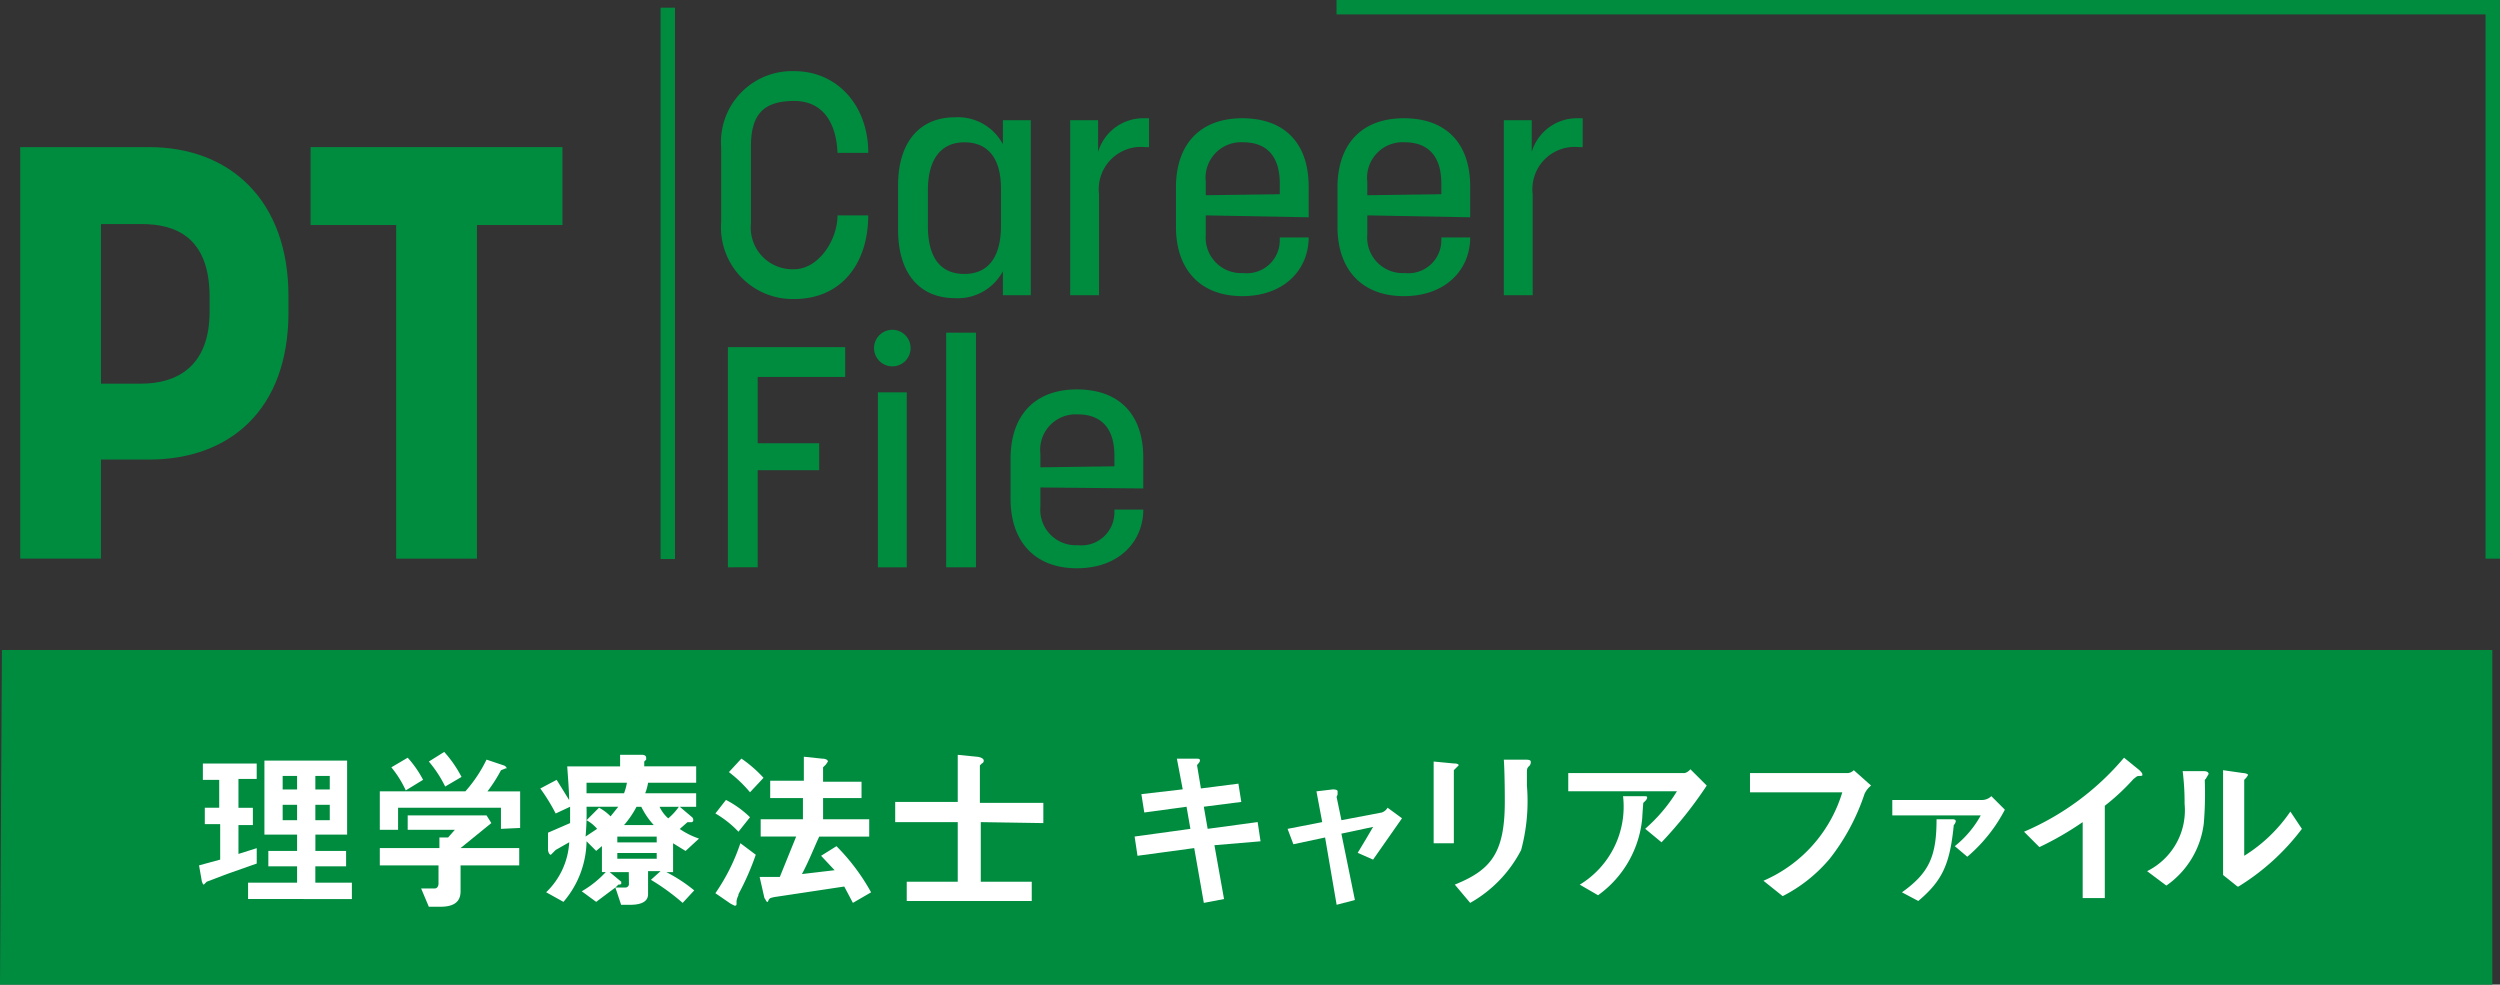
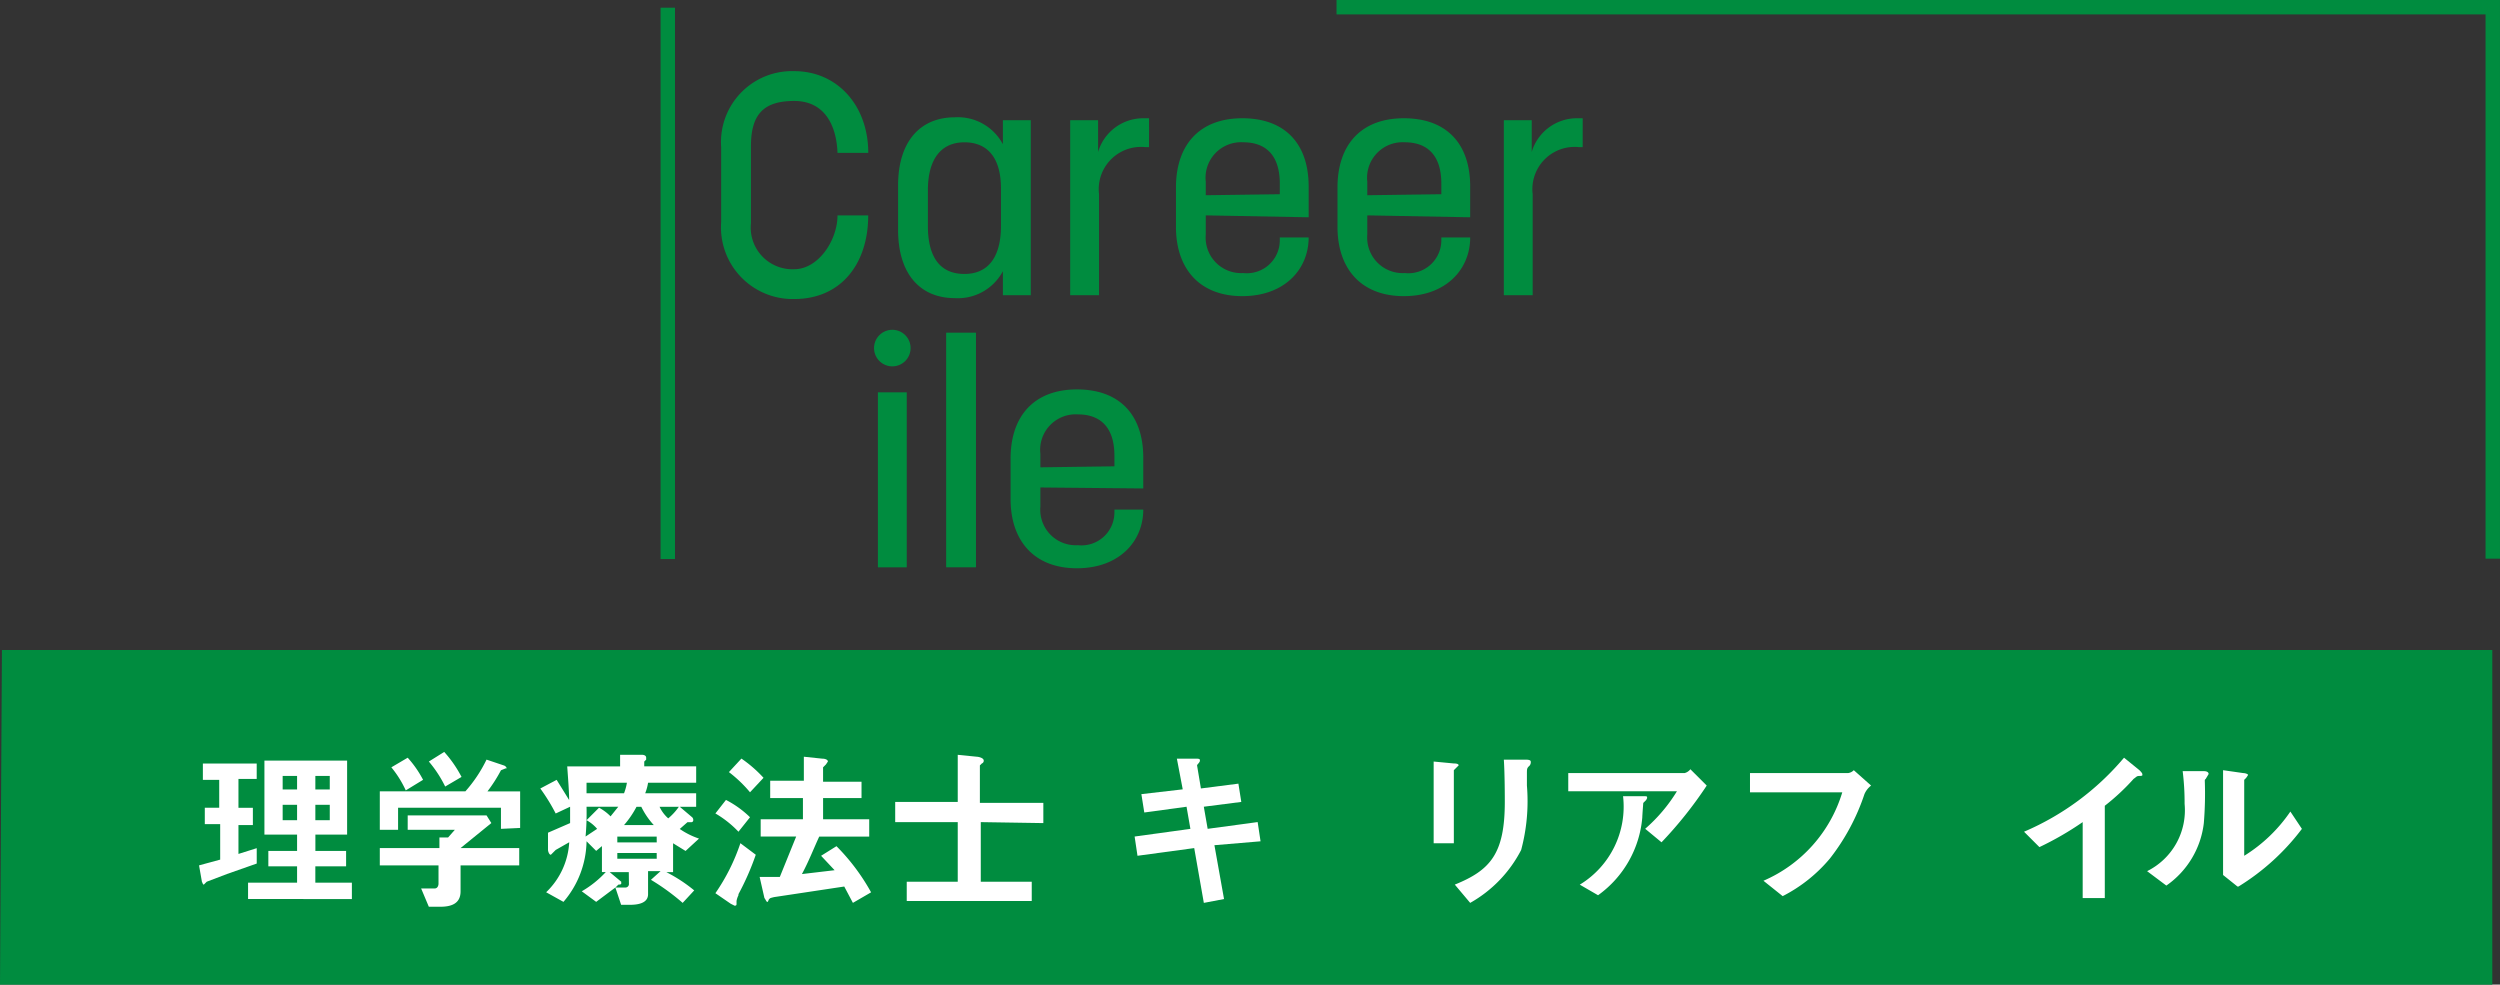
<svg xmlns="http://www.w3.org/2000/svg" width="147.898" height="58.249" viewBox="0 0 147.898 58.249">
  <rect x="0" y="0" width="147.898" height="58.249" fill="#333333" stroke="none" />
  <g id="logo" transform="translate(73.949 29.124)">
    <g id="PT" transform="translate(-73.949 -29.124)">
      <g id="グループ_422" data-name="グループ 422" transform="translate(42.663 4.209)">
        <path id="パス_1848" data-name="パス 1848" d="M79.323,20.881A4.244,4.244,0,0,1,75,16.331V11.894A4.2,4.2,0,0,1,79.323,7.4c2.56,0,4.38,2.048,4.38,4.835h-1.82c-.057-1.593-.739-3.072-2.56-3.072s-2.56.8-2.56,2.674v4.551a2.467,2.467,0,0,0,2.56,2.73c1.422,0,2.56-1.707,2.56-3.185H83.7C83.7,18.777,82.11,20.881,79.323,20.881Z" transform="translate(-75 -7.4)" fill="#008c3f" />
        <path id="パス_1849" data-name="パス 1849" d="M93.4,18.851V16.235c0-2.674,1.365-4.039,3.356-4.039A3.015,3.015,0,0,1,99.6,13.789V12.366h1.65V22.719H99.6V21.3a3.015,3.015,0,0,1-2.844,1.593C94.708,22.89,93.4,21.468,93.4,18.851Zm6.087-.228V16.405c0-1.82-.8-2.73-2.162-2.73s-2.162.967-2.162,2.844v2.1c0,1.877.739,2.844,2.162,2.844S99.487,20.444,99.487,18.624Z" transform="translate(-82.933 -9.465)" fill="#008c3f" />
        <path id="パス_1850" data-name="パス 1850" d="M115.964,14.007h-.228a2.5,2.5,0,0,0-2.73,2.787v5.973H111.3V12.414h1.65v1.877a2.787,2.787,0,0,1,2.674-1.991h.341Z" transform="translate(-90.651 -9.513)" fill="#008c3f" />
        <path id="パス_1851" data-name="パス 1851" d="M124.063,18.045v1.138a2.1,2.1,0,0,0,2.218,2.275,1.949,1.949,0,0,0,2.162-1.934v-.171h1.707c0,1.877-1.422,3.47-3.925,3.47s-3.925-1.593-3.925-4.1V16.4c0-2.56,1.422-4.1,3.925-4.1s3.925,1.479,3.925,4.039v1.82Zm4.38-1.251v-.626c0-1.707-.853-2.446-2.162-2.446a2.1,2.1,0,0,0-2.218,2.332v.8Z" transform="translate(-95.394 -9.513)" fill="#008c3f" />
        <path id="パス_1852" data-name="パス 1852" d="M140.863,18.045v1.138a2.1,2.1,0,0,0,2.218,2.275,1.949,1.949,0,0,0,2.162-1.934v-.171h1.707c0,1.877-1.422,3.47-3.925,3.47s-3.925-1.593-3.925-4.1V16.4c0-2.56,1.422-4.1,3.925-4.1s3.925,1.479,3.925,4.039v1.82Zm4.38-1.251v-.626c0-1.707-.853-2.446-2.162-2.446a2.1,2.1,0,0,0-2.218,2.332v.8Z" transform="translate(-102.638 -9.513)" fill="#008c3f" />
        <path id="パス_1853" data-name="パス 1853" d="M161.064,14.007h-.228a2.5,2.5,0,0,0-2.73,2.787v5.973H156.4V12.414h1.65v1.877a2.787,2.787,0,0,1,2.674-1.991h.341Z" transform="translate(-110.097 -9.513)" fill="#008c3f" />
-         <path id="パス_1854" data-name="パス 1854" d="M75.7,49.126V36.1h6.94v1.763H77.463v3.925H81.1v1.593H77.463v5.745Z" transform="translate(-75.302 -19.774)" fill="#008c3f" />
        <path id="パス_1855" data-name="パス 1855" d="M91.981,36.462a1.081,1.081,0,1,1,1.081-1.081,1.081,1.081,0,0,1-1.081,1.081ZM91.128,38h1.707V48.35H91.128Z" transform="translate(-81.855 -18.998)" fill="#008c3f" />
        <path id="パス_1856" data-name="パス 1856" d="M100.163,48.48H98.4V34.6h1.763Z" transform="translate(-85.089 -19.128)" fill="#008c3f" />
        <path id="パス_1857" data-name="パス 1857" d="M106.863,46.3V47.44a2.1,2.1,0,0,0,2.218,2.275,1.949,1.949,0,0,0,2.162-1.934V47.61h1.707c0,1.877-1.422,3.47-3.925,3.47s-3.925-1.593-3.925-4.1V44.6c0-2.56,1.422-4.1,3.925-4.1s3.925,1.479,3.925,4.039v1.82Zm4.38-1.251v-.626c0-1.707-.853-2.446-2.162-2.446a2.1,2.1,0,0,0-2.218,2.332v.8Z" transform="translate(-87.978 -21.671)" fill="#008c3f" />
      </g>
      <g id="グループ_423" data-name="グループ 423" transform="translate(1.195 8.703)">
-         <path id="パス_1858" data-name="パス 1858" d="M2.1,15.3H9.722c4.778,0,8.248,3.129,8.248,8.817v.967c0,5.745-3.47,8.7-8.248,8.7H6.878v5.859H2.1ZM6.878,29.293H9.267c2.048,0,4.039-.967,4.039-4.266v-.853c0-3.584-2.048-4.323-4.039-4.323H6.878Z" transform="translate(-2.1 -15.3)" fill="#008c3f" />
-         <path id="パス_1859" data-name="パス 1859" d="M42.141,19.908V39.646H37.363V19.908H32.3V15.3H47.2v4.608Z" transform="translate(-15.121 -15.3)" fill="#008c3f" />
-       </g>
+         </g>
      <path id="パス_1860" data-name="パス 1860" d="M147.443,87.4H0L.114,67.6H147.443Z" transform="translate(0 -29.147)" fill="#008c3f" />
      <rect id="長方形_1430" data-name="長方形 1430" width="0.853" height="32.617" transform="translate(39.079 0.455)" fill="#008c3f" />
      <g id="グループ_424" data-name="グループ 424" transform="translate(11.775 44.483)">
        <path id="パス_1861" data-name="パス 1861" d="M22.35,85.812l-1.195.455-.171.171c-.057,0-.057-.057-.114-.171L20.7,85.3l1.251-.341v-2.1h-.91v-.967h.853v-1.65h-.967v-.967h3.185v.91H23.032v1.707h.853v1.024h-.853v1.707l1.081-.341v.91ZM23.6,87.291v-.967h2.9v-.967H24.8v-.91H26.5V83.48H24.568V79.1H29.46v4.38H27.583v.967H29.4v.91h-1.82v.967h2.162v.967Zm2.9-7.281h-.853v.8H26.5Zm0,1.707h-.853v.91H26.5Zm1.934-1.707h-.853v.8h.853Zm0,1.707h-.853v.91h.853Z" transform="translate(-20.7 -78.588)" fill="#fff" />
        <path id="パス_1862" data-name="パス 1862" d="M46.667,82.751V81.5H40.581v1.308H39.5V80.532h5.063a8.191,8.191,0,0,0,1.251-1.877L46.838,79a.256.256,0,0,1,.171.171h-.057l-.284.114a8.76,8.76,0,0,1-.8,1.251h1.934v2.162Zm-2.389,2.162v1.536c0,.739-.569.91-1.195.91H42.4l-.455-1.081h.8c.171,0,.228-.171.228-.284V84.912H39.5V83.888h3.527v-.626h.512l.4-.455H41.15v-.853h4.664l.284.455-1.82,1.479h3.47v1.024Zm-3.242-4.437a6.257,6.257,0,0,0-.853-1.365l.967-.569a6.257,6.257,0,0,1,.91,1.308Zm2.332-.228a7.054,7.054,0,0,0-.967-1.479l.91-.569a7.111,7.111,0,0,1,1.024,1.479Z" transform="translate(-28.806 -78.2)" fill="#fff" />
        <path id="パス_1863" data-name="パス 1863" d="M64.789,84.188l-.739-.455V85.44h-.4a9.1,9.1,0,0,1,1.65,1.081l-.683.739a13.2,13.2,0,0,0-1.877-1.365l.569-.512h-.739v1.365c0,.569-.683.626-1.081.626h-.512l-.341-1.024L59.5,87.2l-.853-.626a6.03,6.03,0,0,0,1.422-1.138h-.228V83.9l-.341.284-.569-.569A5.632,5.632,0,0,1,57.565,87.2l-1.024-.569a4.437,4.437,0,0,0,1.365-2.958l-.8.455-.171.171-.114.114c-.114,0-.171-.228-.171-.284V83.108l1.308-.569v-.967l-.853.4a11.092,11.092,0,0,0-.91-1.479l.967-.512.739,1.195c0-.455-.057-1.195-.114-1.991h3.129V78.5H62.23s.228,0,.228.171v.114l-.114.114v.284h3.072v.967H62.571a2.9,2.9,0,0,1-.171.626h3.015v.8h-.967l.739.626a.228.228,0,0,1,.057.171.114.114,0,0,1-.114.114H64.9l-.455.4a4.551,4.551,0,0,0,1.138.569ZM58.93,81.572a15.5,15.5,0,0,1-.057,1.763l.683-.455a2.218,2.218,0,0,0-.626-.512l.739-.739a2.787,2.787,0,0,1,.683.512l.455-.569Zm0-1.422v.626h2.218a3.129,3.129,0,0,0,.171-.626Zm2.5,5.29H60.3l.683.569v.114c0,.057-.171.057-.171.057l-.171.171h.569a.208.208,0,0,0,.228-.228Zm1.65-2.1H60.751v.341h2.332Zm0,.967H60.751v.341h2.332Zm-.91-2.73h-.284a5.631,5.631,0,0,1-.739,1.081h1.763a4.494,4.494,0,0,1-.739-1.081Zm1.081,0a2.1,2.1,0,0,0,.512.683,3.413,3.413,0,0,0,.626-.683Z" transform="translate(-36.006 -78.329)" fill="#fff" />
        <path id="パス_1864" data-name="パス 1864" d="M75.765,83.137A6.144,6.144,0,0,0,74.4,82.056l.626-.8a5.916,5.916,0,0,1,1.422,1.024Zm0,3.754a1.308,1.308,0,0,0-.114.341V87.4c0,.057,0,.114-.114.114L75.31,87.4l-.91-.626a11.661,11.661,0,0,0,1.479-2.958l.91.683a15.657,15.657,0,0,1-1.024,2.332Zm.683-6.087A7.622,7.622,0,0,0,75.2,79.61l.74-.8a7.623,7.623,0,0,1,1.308,1.138Zm6.087,6.542-.512-.967-4.153.626c-.228.057-.228.057-.284.114s-.057.171-.114.171-.114-.171-.171-.228l-.284-1.251h1.195l.967-2.389h-2.1V82.4h2.5V81.146H77.642V80.122h1.991V78.7l1.081.114c.171,0,.341.057.341.171l-.114.171-.171.171v.853h2.275v.967H80.771V82.4H83.5v1.024H80.543c-.341.739-.626,1.479-1.024,2.218l1.934-.228-.8-.853.91-.569a12.287,12.287,0,0,1,2.048,2.73Z" transform="translate(-43.853 -78.416)" fill="#fff" />
        <path id="パス_1865" data-name="パス 1865" d="M98.163,82.482v3.527h3.015v1.138H93.783V86.009H96.8V82.482H93.1V81.287h3.7V78.5l1.138.114c.057,0,.4.057.4.228a.171.171,0,0,1-.114.171l-.114.114v2.218h3.754v1.195Z" transform="translate(-51.916 -78.329)" fill="#fff" />
        <path id="パス_1866" data-name="パス 1866" d="M122.721,84.02l.569,3.185-1.195.228-.569-3.242-3.356.455L118,83.508l3.3-.455-.228-1.308-2.5.341L118.4,81l2.446-.284L120.5,78.9h1.081c.228,0,.284,0,.284.114s-.171.228-.171.284l.228,1.365,2.218-.284.171,1.081-2.218.284.228,1.308,2.958-.4.171,1.138Z" transform="translate(-62.652 -78.502)" fill="#fff" />
-         <path id="パス_1867" data-name="パス 1867" d="M138.963,86.253l-.91-.4.512-.853.4-.683-1.877.4.8,3.925-1.081.284-.683-3.982-1.877.4-.341-.91,2.048-.4-.341-1.82.967-.114c.057,0,.284,0,.284.114v.171c0,.057-.057.114-.057.171l.284,1.365,2.389-.455a.626.626,0,0,0,.341-.284l.853.626Z" transform="translate(-69.508 -79.882)" fill="#fff" />
        <path id="パス_1868" data-name="パス 1868" d="M150.465,79.455l-.171.171v4.323H149.1V79.114l1.195.114c.057,0,.284,0,.284.114Zm4.266-.057c-.114.114-.114.171-.114.455v.683a11.154,11.154,0,0,1-.341,3.811,7.57,7.57,0,0,1-3.015,3.129l-.91-1.081c2.1-.853,2.958-1.82,2.958-4.892,0-.228,0-1.65-.057-2.5h1.308c.057,0,.284,0,.284.114A.313.313,0,0,1,154.731,79.4Z" transform="translate(-76.061 -78.545)" fill="#fff" />
        <path id="パス_1869" data-name="パス 1869" d="M168.618,84.323l-.967-.8a9.5,9.5,0,0,0,1.877-2.218H163.1V80.228h6.883a.626.626,0,0,0,.341-.228l.967.967a23.891,23.891,0,0,1-2.674,3.356Zm-.91-2.5-.171.171s-.057.739-.057.853a6.314,6.314,0,0,1-2.617,4.608l-1.081-.626a5.4,5.4,0,0,0,2.56-5.233h1.195c.228,0,.228,0,.228.114Z" transform="translate(-82.098 -78.976)" fill="#fff" />
        <path id="パス_1870" data-name="パス 1870" d="M188.769,81.522a12.628,12.628,0,0,1-2.048,3.811,8.93,8.93,0,0,1-2.787,2.218l-1.138-.91a8.305,8.305,0,0,0,4.664-5.233H182V80.271h5.8a.569.569,0,0,0,.341-.171l1.024.91A1.251,1.251,0,0,0,188.769,81.522Z" transform="translate(-90.247 -79.019)" fill="#fff" />
-         <path id="パス_1871" data-name="パス 1871" d="M201.237,86.384l-.74-.626a6.029,6.029,0,0,0,1.536-1.82H196.8v-.91h5.29a.8.8,0,0,0,.569-.228l.8.8A9.215,9.215,0,0,1,201.237,86.384Zm-.8-1.877c-.228,2.332-.683,3.3-2.1,4.494l-.967-.512c1.593-1.138,2.048-2.1,2.048-4.323h.967c.114,0,.171.057.171.114a.431.431,0,0,1-.114.228Z" transform="translate(-96.628 -80.183)" fill="#fff" />
        <path id="パス_1872" data-name="パス 1872" d="M217.326,79.881c-.171,0-.171.057-.341.171a13.081,13.081,0,0,1-1.707,1.593v5.461H213.97V82.611a18.319,18.319,0,0,1-2.56,1.479l-.91-.91a15.927,15.927,0,0,0,5.916-4.38l.91.739c.057.057.171.171.171.228S217.554,79.881,217.326,79.881Z" transform="translate(-102.535 -78.459)" fill="#fff" />
        <path id="パス_1873" data-name="パス 1873" d="M226.77,80.612c-.057.057-.057.057-.057.114a21.218,21.218,0,0,1-.057,2.5,5.233,5.233,0,0,1-2.218,3.7l-1.138-.853a4.02,4.02,0,0,0,2.218-3.982,15.132,15.132,0,0,0-.114-1.934h1.251c.171,0,.284.057.284.171Zm1.877,6.371-.853-.683V80.1l1.195.171c.114,0,.284.057.284.114l-.114.171-.114.114v4.494a9.1,9.1,0,0,0,2.73-2.617l.683,1.024a13.652,13.652,0,0,1-3.754,3.413Z" transform="translate(-108.054 -79.019)" fill="#fff" />
      </g>
      <path id="パス_1874" data-name="パス 1874" d="M207.829,33.049h-.853V.853H139V0h68.829Z" transform="translate(-59.932)" fill="#008c3f" />
    </g>
  </g>
</svg>